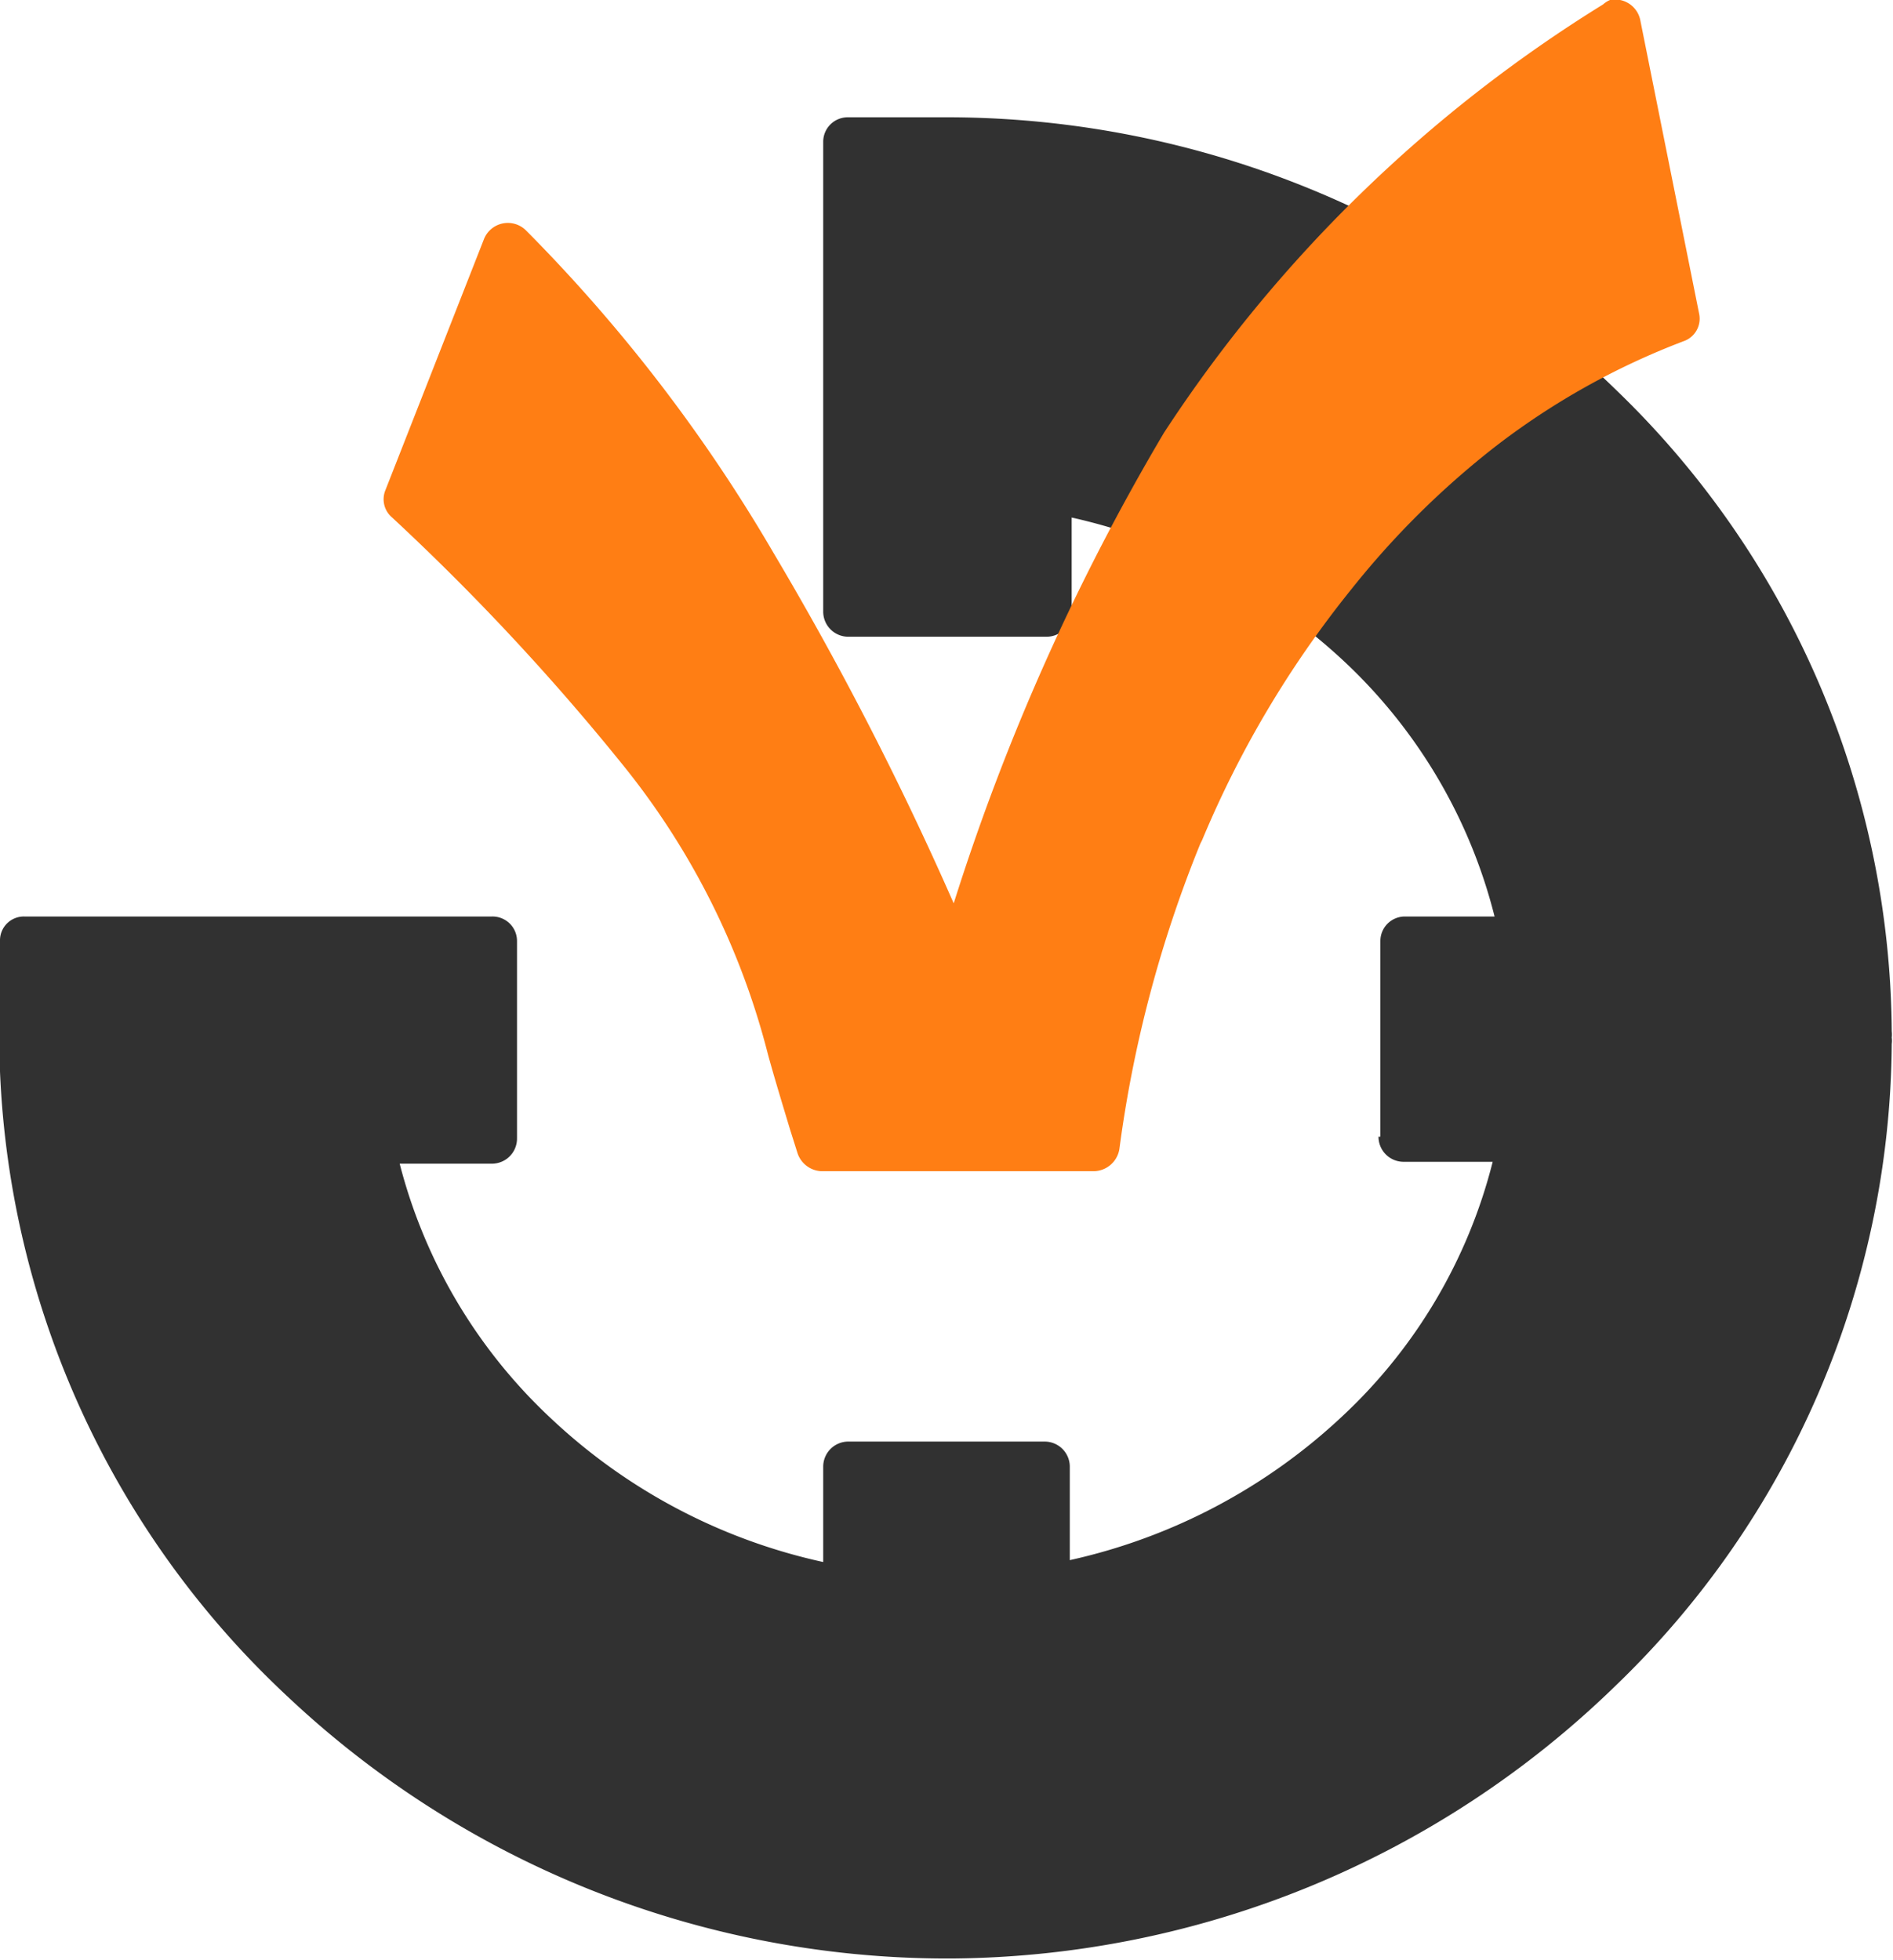
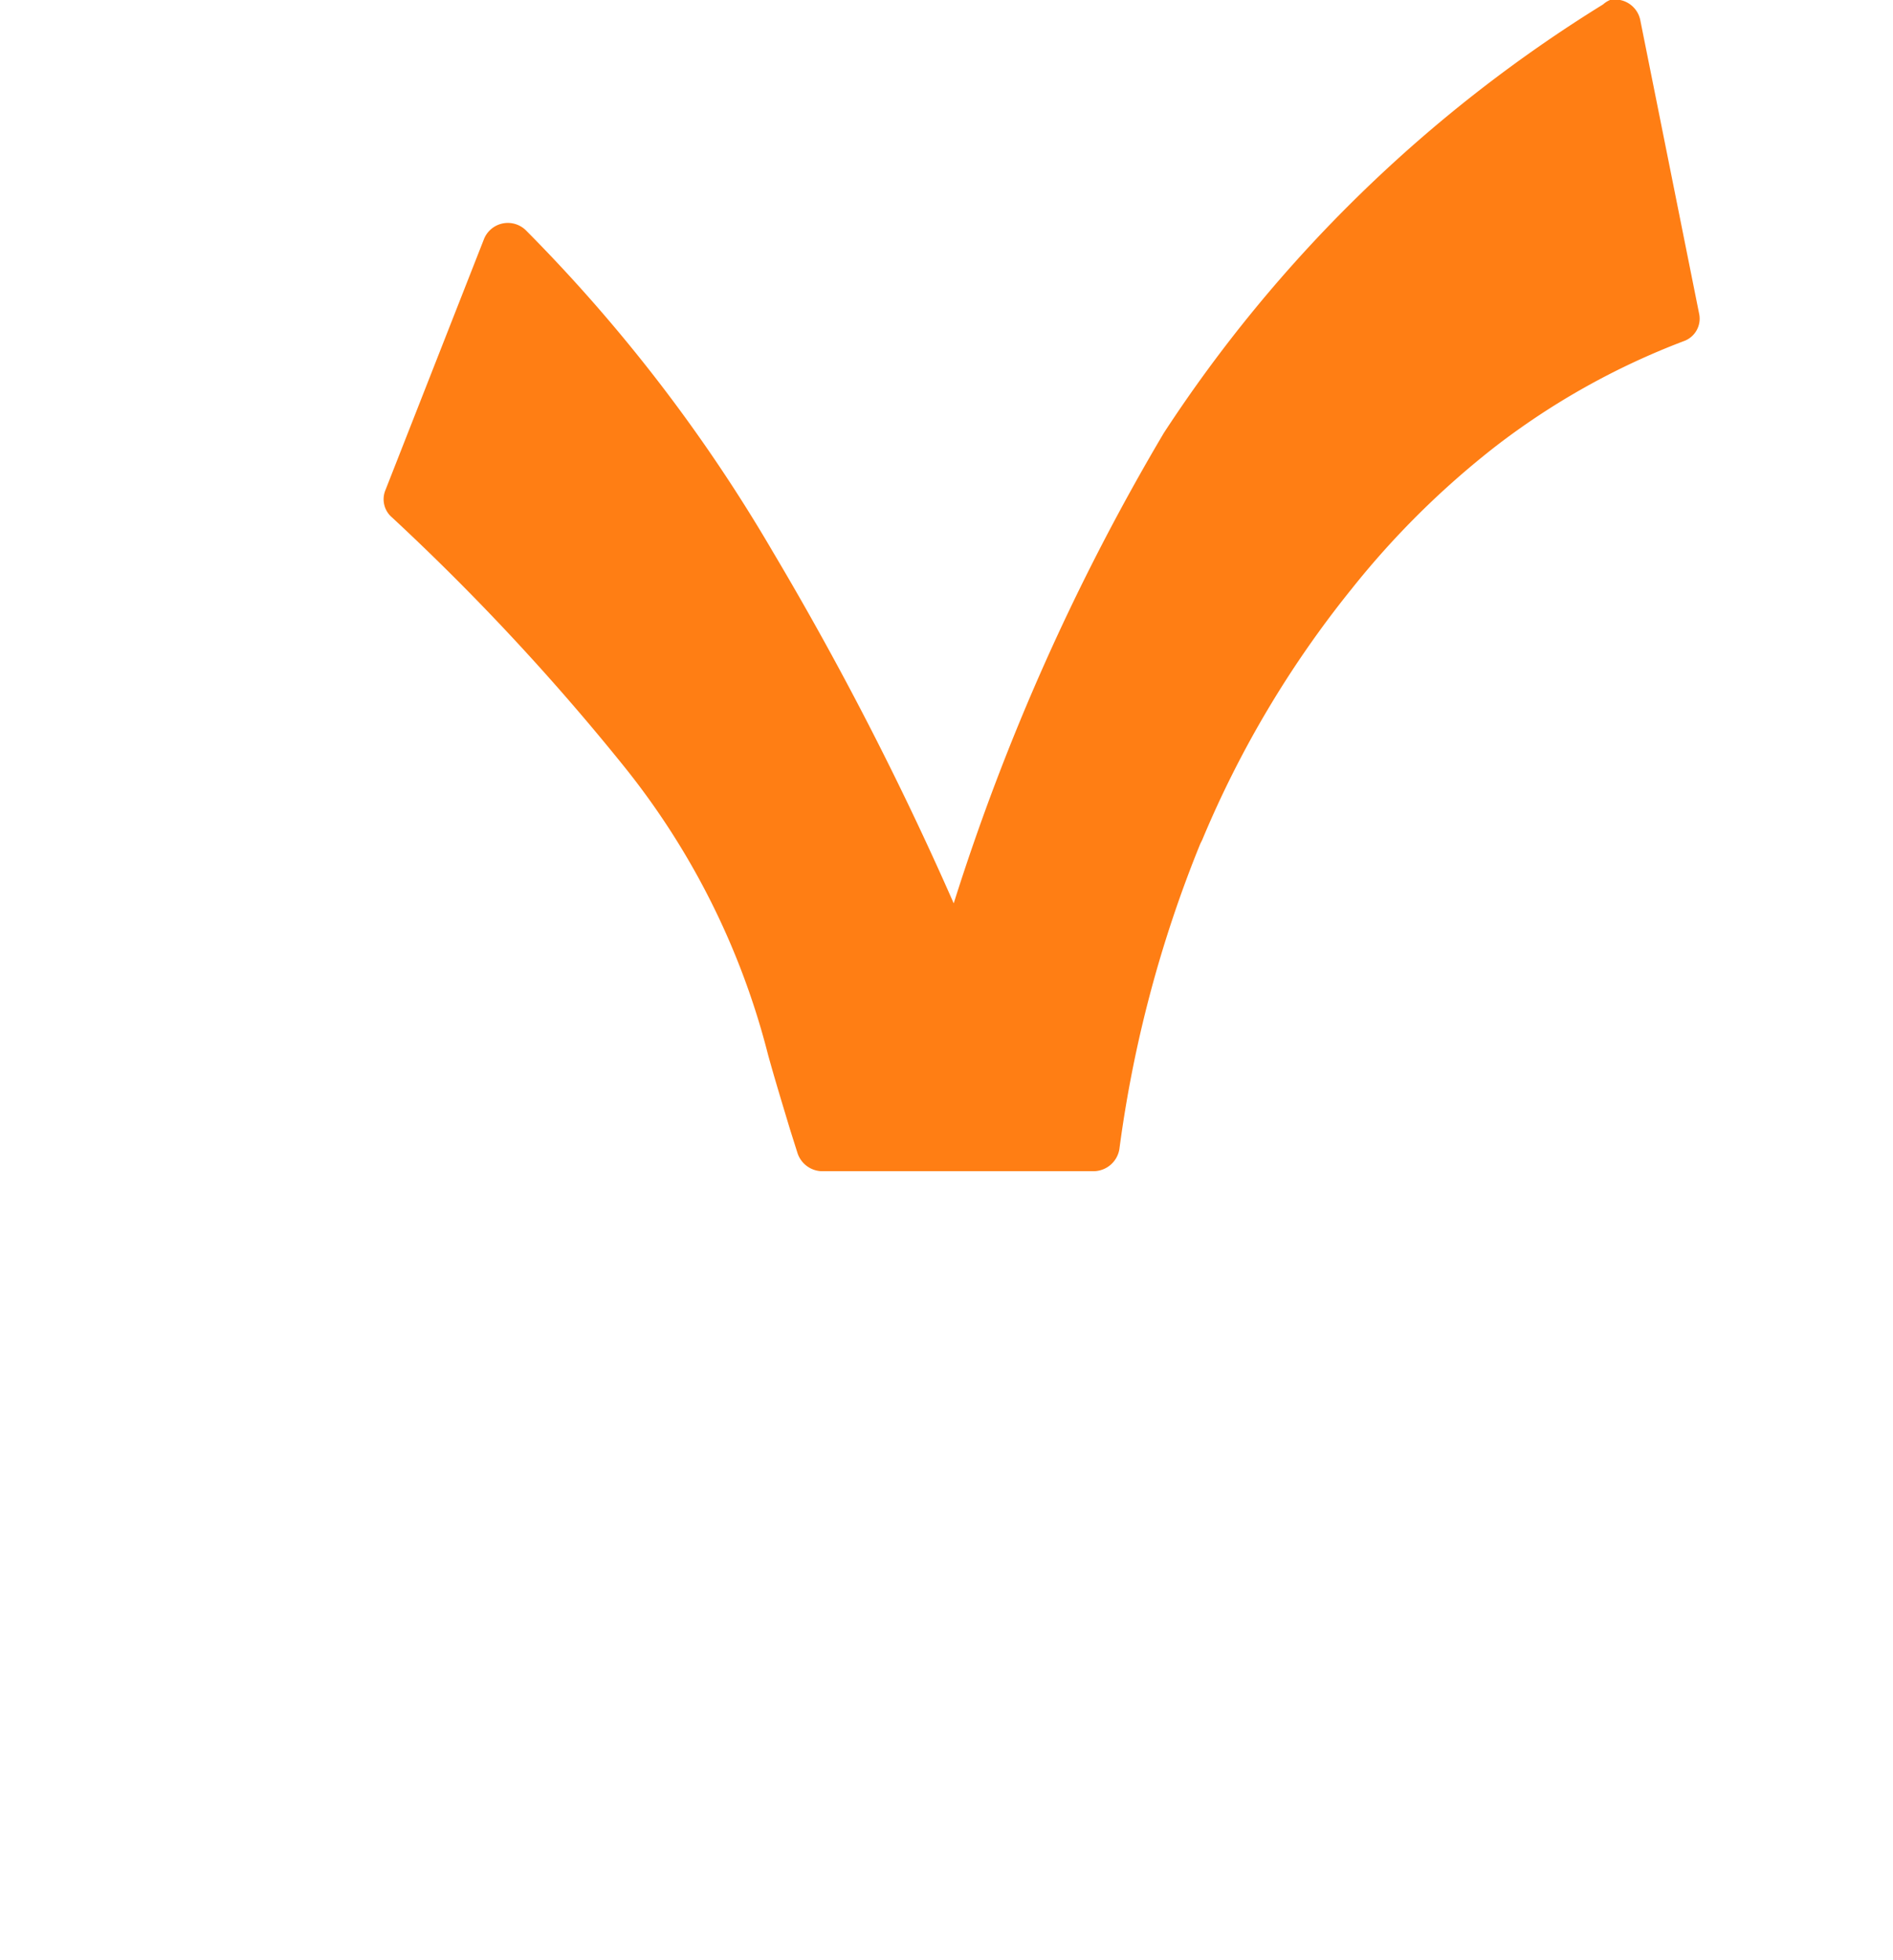
<svg xmlns="http://www.w3.org/2000/svg" id="Слой_1" data-name="Слой 1" viewBox="0 0 30.17 31.24">
  <defs>
    <style>.cls-1{fill:#313131;}.cls-2{fill:#ff7e14;}</style>
  </defs>
-   <path class="cls-1" d="M22,18.12V15a.39.39,0,0,1,.39-.39h1.43a8.36,8.36,0,0,0-2.39-4.06,9.36,9.36,0,0,0-4.35-2.3v1.5a.4.4,0,0,1-.4.4H13.51a.4.4,0,0,1-.39-.4V2.26a.39.39,0,0,1,.4-.39h1.57l.1,0A15.27,15.27,0,0,1,25.74,6.2a14.33,14.33,0,0,1,4.41,10.24.44.44,0,0,1,0,.1h0a.36.36,0,0,1,0,.1,14.33,14.33,0,0,1-4.41,10.24,15.32,15.32,0,0,1-10.55,4.34H15A15.34,15.34,0,0,1,4.6,27.06,14.44,14.44,0,0,1,0,17.08V16.9H0a2.26,2.26,0,0,1,0-.25.31.31,0,0,1,0-.1H0s0-.08,0-.11H0V15a.38.38,0,0,1,.39-.39H7.84a.39.39,0,0,1,.4.39v3.15a.4.4,0,0,1-.4.4H6.37a8.42,8.42,0,0,0,2.4,4.05,9.18,9.18,0,0,0,4.35,2.3V23.38a.4.4,0,0,1,.39-.4h3.14a.4.4,0,0,1,.4.4v1.49a9.27,9.27,0,0,0,4.35-2.3,8.33,8.33,0,0,0,2.39-4.05H22.36a.4.4,0,0,1-.39-.4" />
  <path class="cls-2" d="M19.13,13.45a19.77,19.77,0,0,0-1.29,4.87.42.42,0,0,1-.41.35H15.35l-2.22,0a.42.42,0,0,1-.42-.29L12.59,18c-.12-.4-.24-.79-.35-1.19h0v0a12.09,12.09,0,0,0-2.3-4.6A37.54,37.54,0,0,0,6.25,8.25a.38.38,0,0,1-.11-.43l1.57-4h0a.41.41,0,0,1,.68-.14A25.53,25.53,0,0,1,12.32,8.8a51.68,51.68,0,0,1,2.88,5.6,35.91,35.91,0,0,1,3.35-7.5,22.46,22.46,0,0,1,7-6.83h0A.38.38,0,0,1,25.66,0a.41.41,0,0,1,.48.31L27.08,5a.38.38,0,0,1-.25.44h0a11.73,11.73,0,0,0-3,1.68,13.67,13.67,0,0,0-2.29,2.27,16.45,16.45,0,0,0-2.38,4" />
</svg>